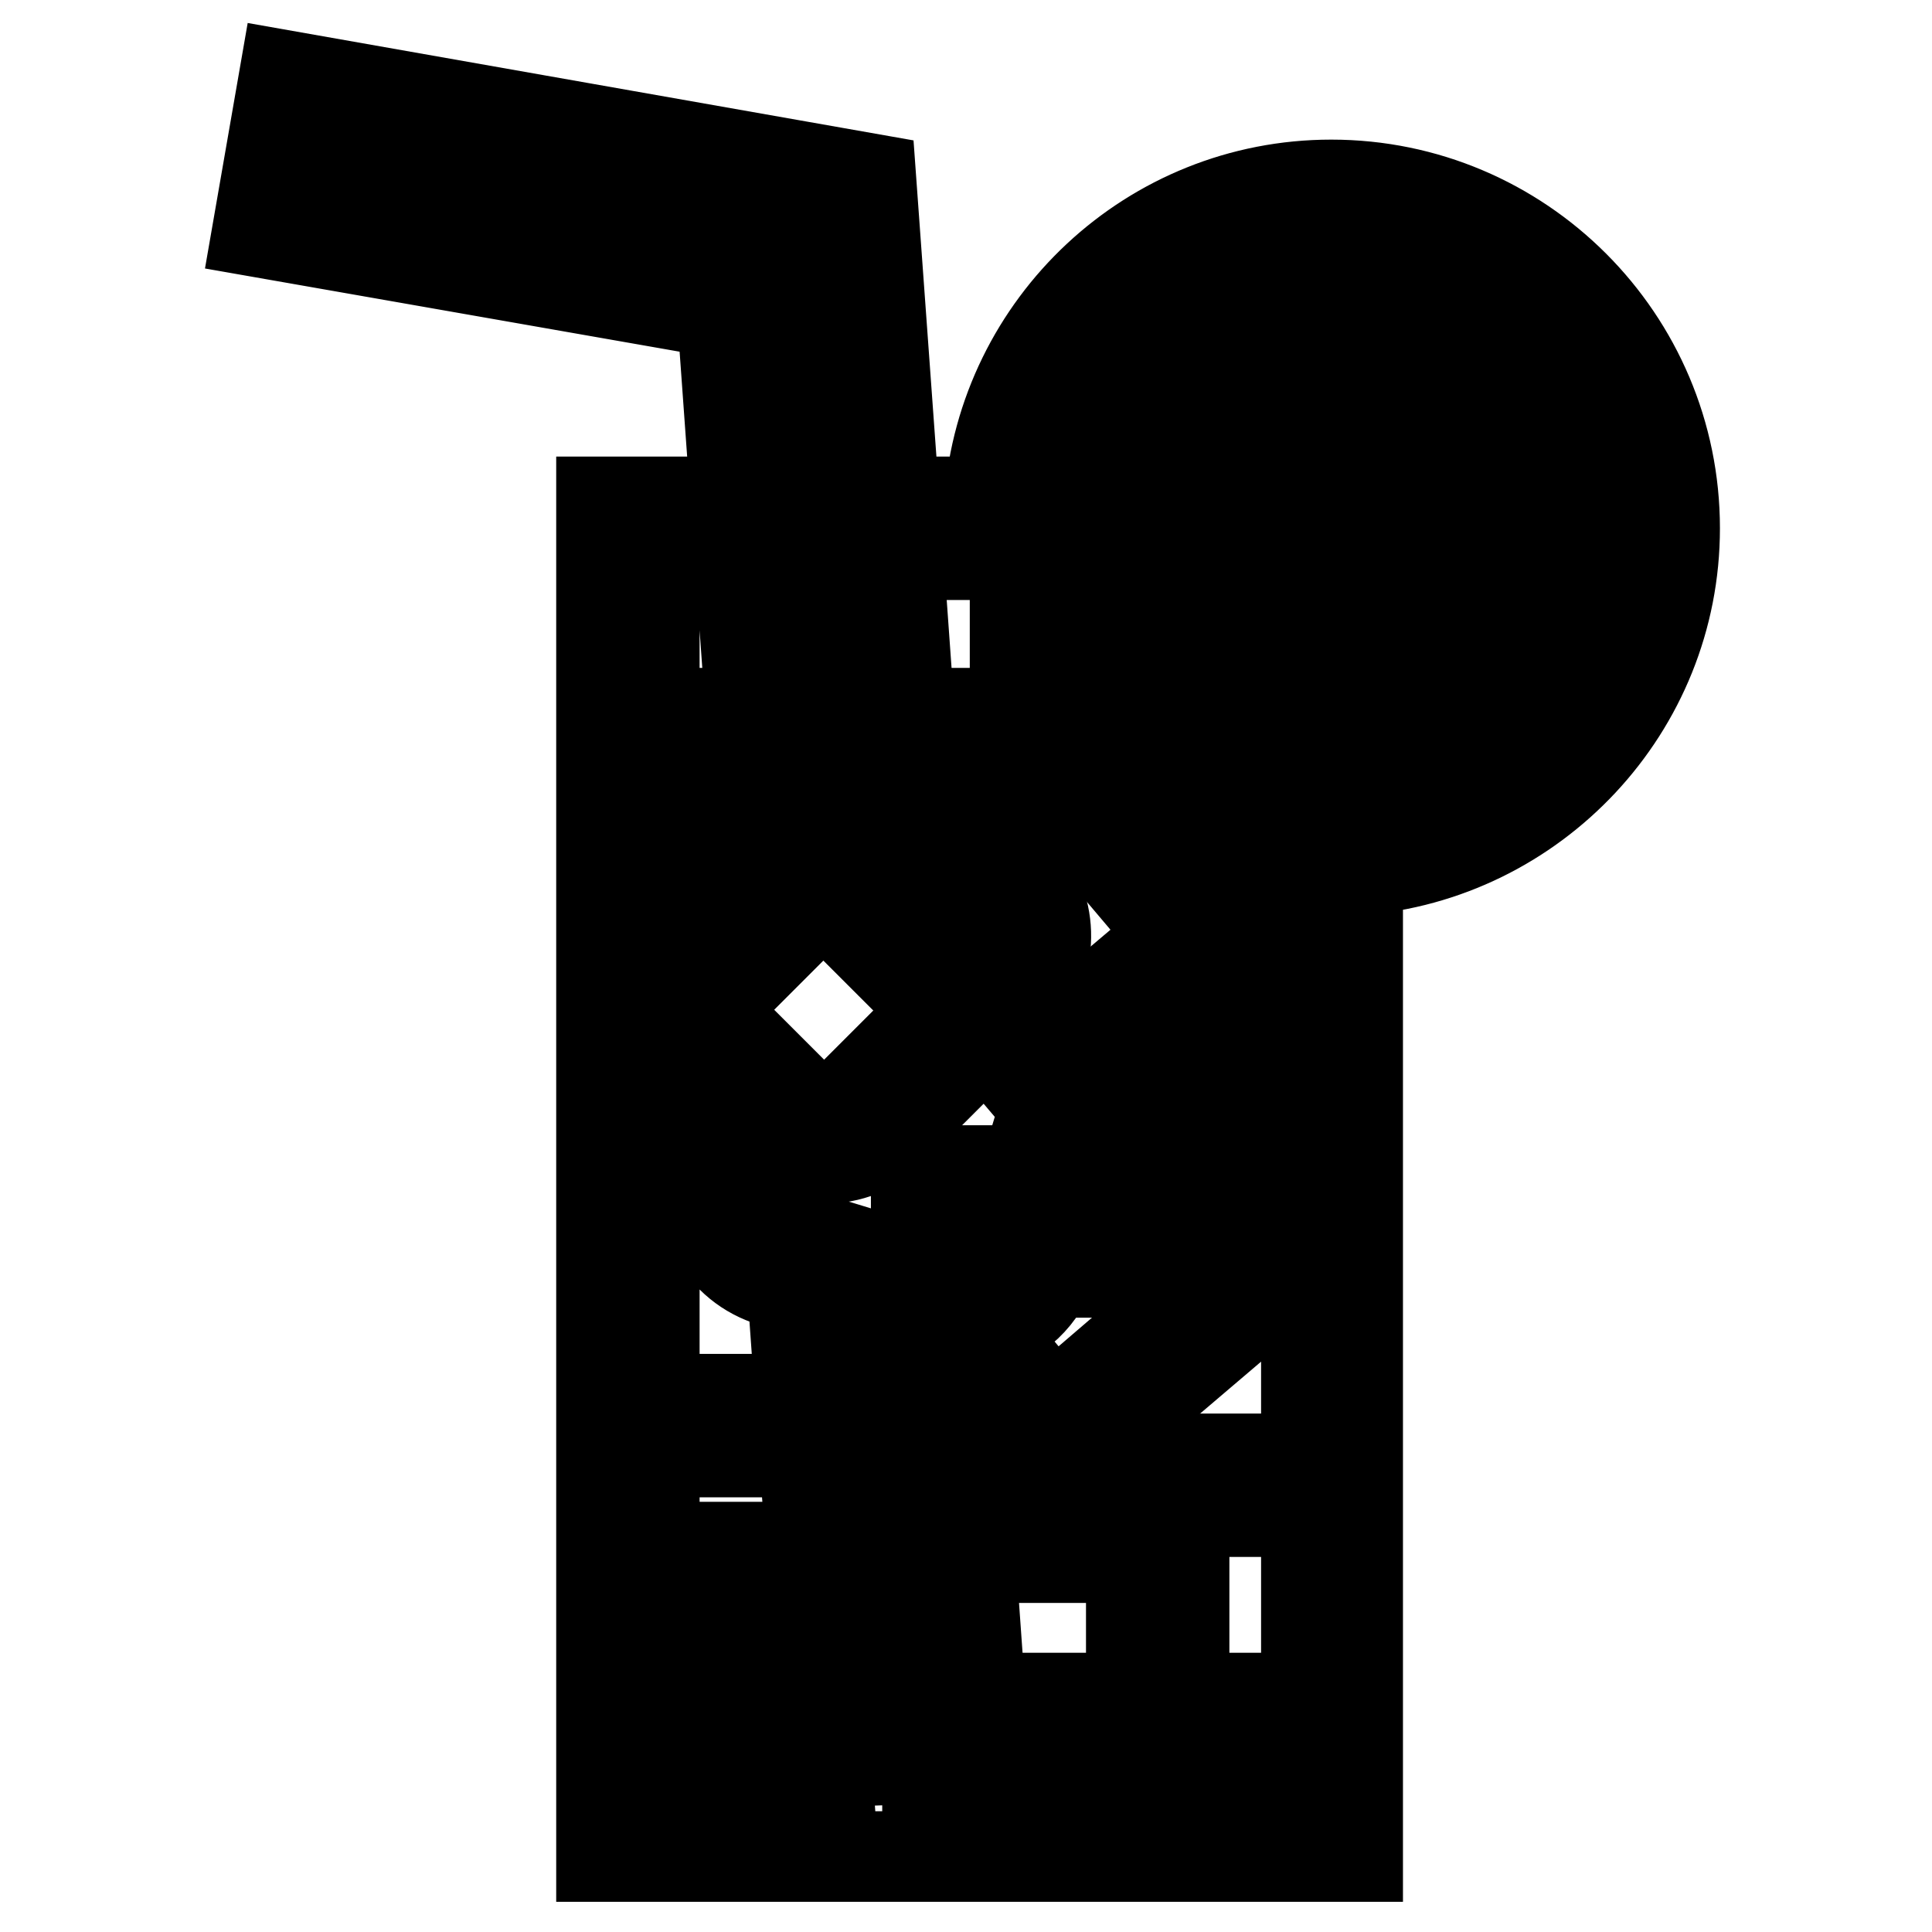
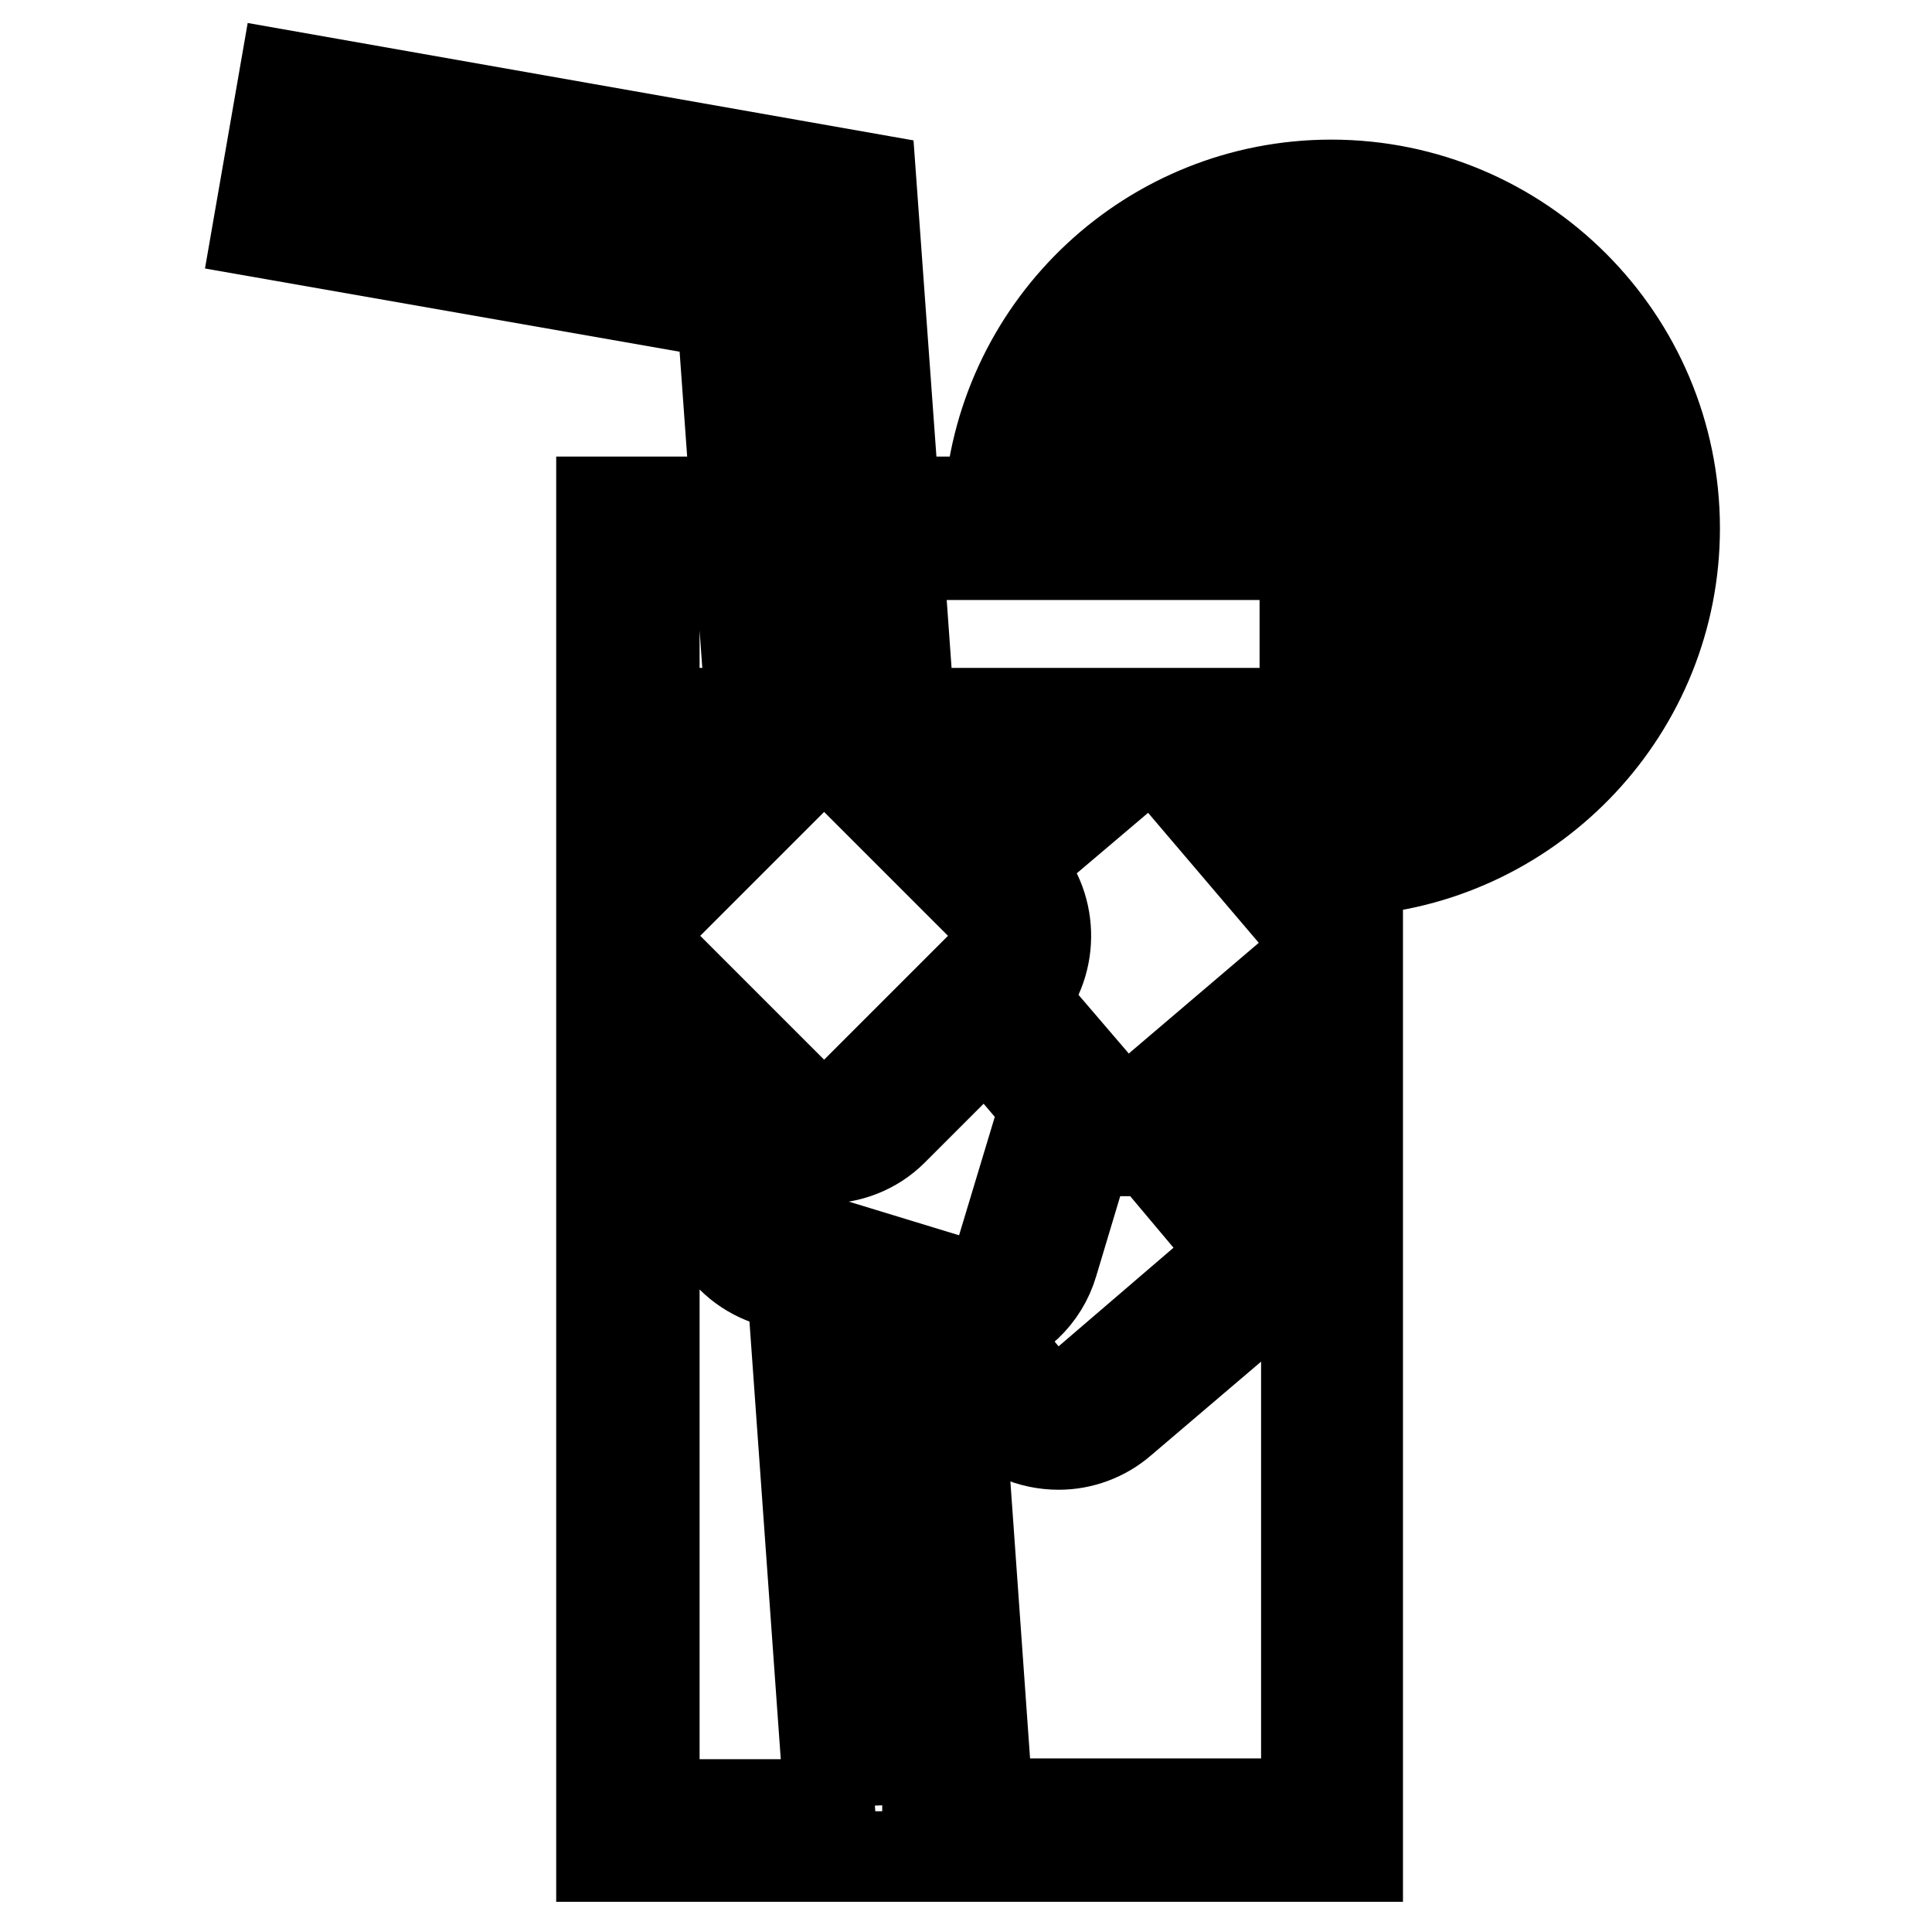
<svg xmlns="http://www.w3.org/2000/svg" version="1.1" x="0px" y="0px" viewBox="0 0 256 256" enable-background="new 0 0 256 256" xml:space="preserve">
  <g>
    <path stroke-width="12" fill-opacity="0" stroke="#000000" d="M176.4,24.5c-23.9,0-43.5,18.5-45.3,42h-12.6l-3.1-42.8L37.7,10l-3.6,20.7l61.6,10.8l1.8,25H79.7V246h100.2 V115.3c23.4-1.8,42-21.4,42-45.3C221.9,44.9,201.5,24.5,176.4,24.5L176.4,24.5z M130,119.9c2.3,2.3,2.3,6,0,8.2l-16.7,16.7 c-2.3,2.3-6,2.3-8.2,0l-16.7-16.7c-2.3-2.3-2.3-6,0-8.2l16.7-16.7c1.1-1.1,2.6-1.7,4.1-1.7c1.5,0,3,0.6,4.1,1.7L130,119.9z  M149.1,145.6c-1.5-0.1-3-0.8-4-2l-9.6-11.2c4.3-5,4.1-12.7-0.6-17.4l-0.3-0.3l13.8-11.7c2.4-2.1,6.1-1.8,8.2,0.7l14.9,17.5 c2.1,2.4,1.8,6.1-0.7,8.2l-17.5,14.9C152.2,145.2,150.6,145.7,149.1,145.6L149.1,145.6z M160.2,161.6c2.1,2.4,1.8,6.1-0.7,8.2 L144,183.1c-2.4,2.1-6.1,1.8-8.2-0.7l-5.3-6.3c4.2-1.1,7.7-4.3,9-8.7l4.8-16c1.4,0.6,2.8,1,4.3,1.1c0.3,0,0.7,0,1,0 c0.9,0,1.8-0.1,2.7-0.3L160.2,161.6z M129.7,109.6l-8.2-8.2h17.7L129.7,109.6z M113.5,94.5h-7l-1.5-21h7L113.5,94.5z M42.2,25 l1.2-6.9l65.4,11.5l2.6,36.9h-7l-2.2-30.9L42.2,25z M86.7,73.5H98l1.5,21H86.7L86.7,73.5L86.7,73.5z M86.7,101.5h10.2l-10.2,10.2 V101.5z M86.7,239V136.3l9.4,9.4l-2.4,8.1c-1,3.3-0.6,6.7,1,9.8c1.6,3,4.3,5.2,7.6,6.2l2.7,0.8l4.9,68.5H86.7L86.7,239z M116.9,239 l-4.8-66.4l7.2,2.1l4.6,64.2H116.9z M104.3,163c-3.1-0.9-4.8-4.2-3.9-7.3l1.4-4.6c2.2,1.5,4.8,2.4,7.4,2.4c3.3,0,6.6-1.2,9.1-3.7 l12.4-12.4l7.8,9.2l-5.7,18.9c-0.4,1.5-1.5,2.7-2.8,3.5c-1.4,0.7-3,0.9-4.4,0.5L104.3,163L104.3,163z M172.9,239h-42l-4-56.3 l3.6,4.2c2.5,3,6.1,4.5,9.8,4.5c3,0,6-1.1,8.3-3.1l15.5-13.2c2.6-2.2,4.2-5.3,4.5-8.7c0.3-3.4-0.8-6.7-3-9.3l-6.9-8.1l14.4-12.2 V239z M172.9,111.9l-8.9-10.4h8.9V111.9z M172.9,94.5h-52.4l-1.5-21h53.9V94.5z M152.2,66.5c0.6-4,2.2-7.9,4.6-11.2L168,66.5H152.2 z M172.9,61.6l-11.2-11.2c3.3-2.5,7.1-4,11.2-4.6V61.6L172.9,61.6z M179.9,108.3v-7c15.7-1.7,28-15.1,28-31.3 c0-17.4-14.1-31.5-31.5-31.5c-16.2,0-29.5,12.3-31.3,28h-7c1.8-19.6,18.3-35,38.3-35c21.2,0,38.5,17.3,38.5,38.5 C214.9,90,199.5,106.5,179.9,108.3z M184.9,66.5L196,55.3c2.5,3.3,4,7.1,4.6,11.2H184.9z M200.7,73.5c-0.6,4-2.2,7.9-4.6,11.2 l-11.2-11.2H200.7z M179.9,61.6V45.8c4,0.6,7.9,2.2,11.2,4.6L179.9,61.6z M191.1,89.6c-3.3,2.5-7.1,4-11.2,4.6V78.4L191.1,89.6z" />
-     <path stroke-width="12" fill-opacity="0" stroke="#000000" d="M150.3,225h14v7h-14V225z M136.3,225h7v7h-7V225z M148.5,80.5h18.6v7h-18.6V80.5z M134.5,80.5h7v7h-7V80.5z  M109.2,108.9l-12.6,12.6l4.9,4.9l7.6-7.6l7.6,7.6l4.9-4.9L109.2,108.9z M154.3,111.6l-5.3,4.5l6.6,7.8l-7.8,6.6l4.5,5.3l13.1-11.2 L154.3,111.6z M121.4,155.1h7v7h-7V155.1z M146.1,161.6h7v7h-7V161.6z M155.5,193.3h7v7h-7V193.3z M136.8,199.4h7v7h-7V199.4z  M93.5,205h7v7h-7V205z M95.3,223.2h7v7h-7V223.2z M92.1,185.4h7v7h-7V185.4z M149.9,210.1h7v7h-7V210.1z" />
  </g>
</svg>